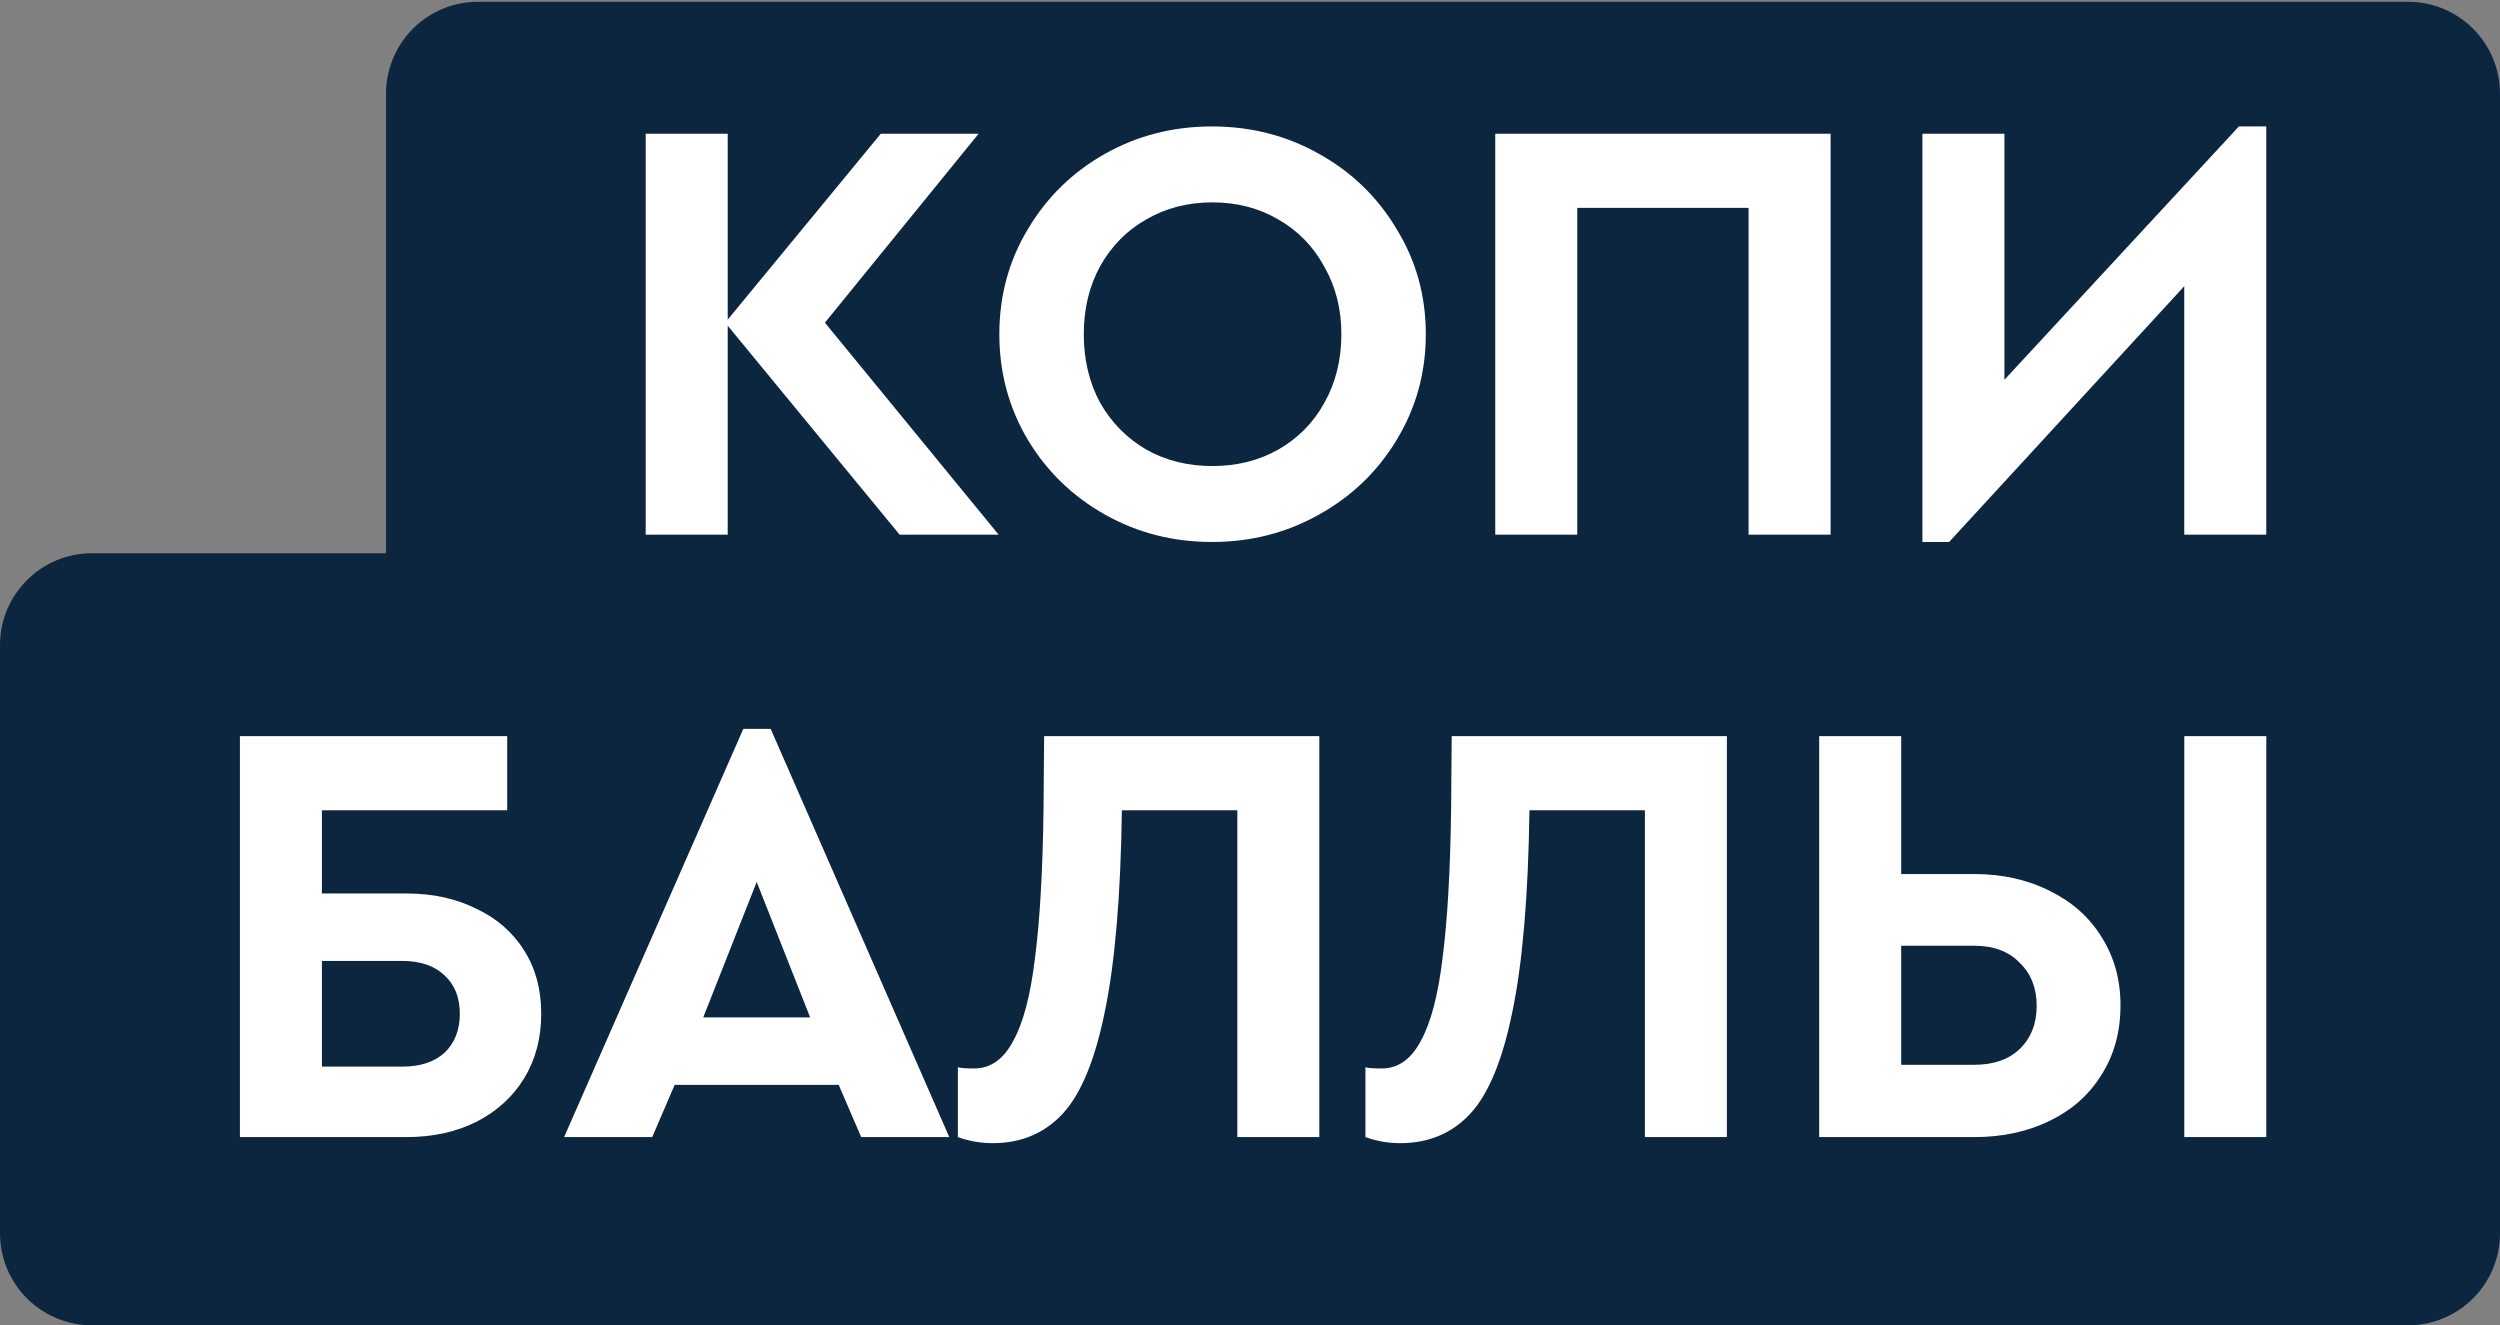
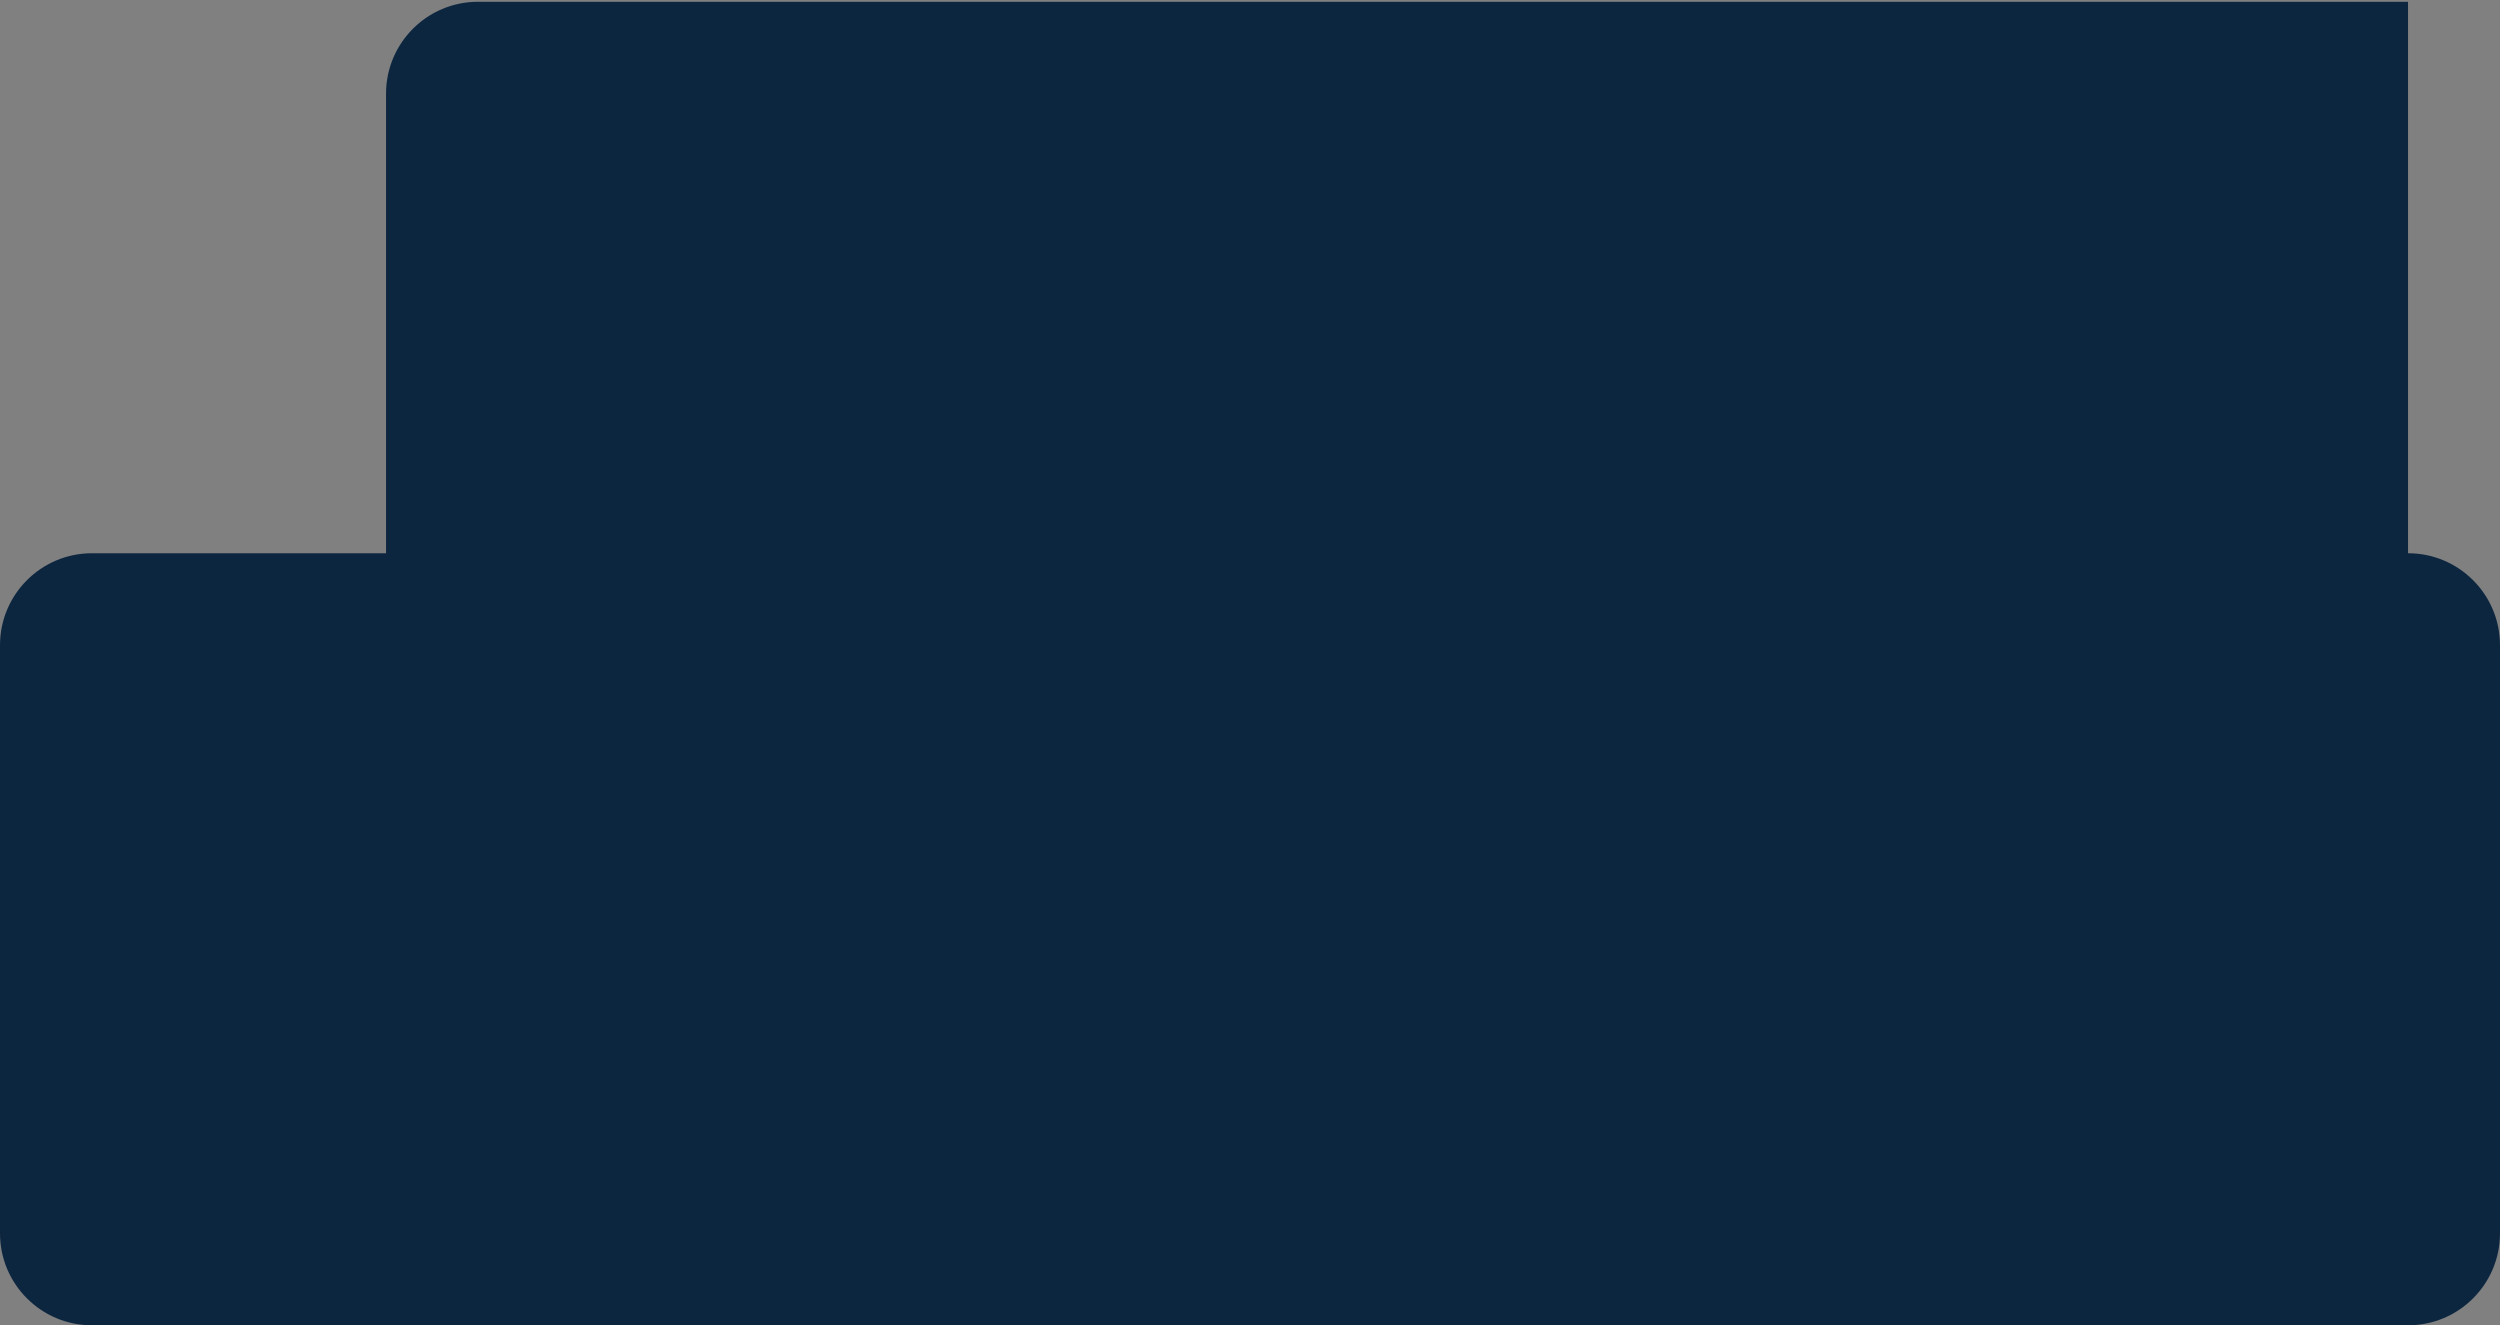
<svg xmlns="http://www.w3.org/2000/svg" width="166" height="88" viewBox="0 0 166 88" fill="none">
  <rect x="0" y="0" width="166" height="88" fill="#808080" stroke="none" />
  <path d="M0 42.842C0 39.469 2.734 36.735 6.107 36.735H159.893C163.266 36.735 166 39.469 166 42.842V81.893C166 85.266 163.266 88 159.893 88H6.107C2.734 88 0 85.266 0 81.893V42.842Z" fill="#0D263F" />
-   <path d="M25.632 6.225C25.632 2.852 28.366 0.118 31.739 0.118H159.893C163.266 0.118 166 2.852 166 6.225V42.834C166 46.207 163.266 48.941 159.893 48.941H31.739C28.366 48.941 25.632 46.207 25.632 42.834V6.225Z" fill="#0D263F" />
-   <path d="M59.736 35.503L48.32 21.627V35.503H42.874V8.88H48.32V21.223L58.485 8.88H64.98L54.774 21.425L66.311 35.503H59.736ZM80.474 35.987C77.893 35.987 75.526 35.382 73.375 34.172C71.224 32.962 69.516 31.308 68.252 29.21C66.988 27.086 66.356 24.746 66.356 22.191C66.356 19.636 66.988 17.31 68.252 15.213C69.516 13.088 71.224 11.421 73.375 10.211C75.526 9.001 77.893 8.395 80.474 8.395C83.056 8.395 85.423 9.001 87.574 10.211C89.752 11.421 91.473 13.088 92.737 15.213C94.028 17.31 94.674 19.636 94.674 22.191C94.674 24.746 94.028 27.086 92.737 29.21C91.473 31.308 89.752 32.962 87.574 34.172C85.423 35.382 83.056 35.987 80.474 35.987ZM80.515 30.945C82.128 30.945 83.581 30.582 84.871 29.855C86.189 29.102 87.211 28.067 87.937 26.749C88.69 25.405 89.067 23.885 89.067 22.191C89.067 20.524 88.69 19.031 87.937 17.714C87.211 16.369 86.189 15.32 84.871 14.567C83.581 13.814 82.128 13.438 80.515 13.438C78.874 13.438 77.409 13.814 76.118 14.567C74.827 15.293 73.805 16.329 73.052 17.673C72.326 18.991 71.963 20.497 71.963 22.191C71.963 23.885 72.326 25.405 73.052 26.749C73.805 28.067 74.827 29.102 76.118 29.855C77.409 30.582 78.874 30.945 80.515 30.945ZM99.285 8.88H121.552V35.503H116.106V13.801H104.731V35.503H99.285V8.88ZM150.48 8.395V35.503H145.034V19.005L129.423 35.987H127.648V8.88H133.094V25.217L148.664 8.395H150.48ZM15.93 48.88H33.678V53.801H21.375V59.327H26.982C28.73 59.327 30.276 59.663 31.621 60.336C32.993 60.981 34.055 61.909 34.808 63.119C35.561 64.302 35.937 65.701 35.937 67.314C35.937 68.928 35.561 70.353 34.808 71.59C34.055 72.827 32.993 73.795 31.621 74.494C30.276 75.167 28.73 75.503 26.982 75.503H15.93V48.88ZM26.7 70.824C27.91 70.824 28.851 70.514 29.523 69.896C30.196 69.25 30.532 68.39 30.532 67.314C30.532 66.239 30.196 65.391 29.523 64.773C28.851 64.127 27.91 63.805 26.7 63.805H21.375V70.824H26.7ZM55.69 72.034H44.799L43.306 75.503H37.457L49.357 48.395H51.172L63.032 75.503H57.183L55.69 72.034ZM50.245 58.561L46.695 67.556H53.794L50.245 58.561ZM87.603 48.88V75.503H82.158V53.801H74.493C74.413 59.475 74.036 63.926 73.364 67.153C72.718 70.353 71.791 72.612 70.581 73.93C69.37 75.247 67.811 75.906 65.901 75.906C65.121 75.906 64.355 75.772 63.602 75.503V70.864C63.763 70.918 64.126 70.945 64.691 70.945C65.767 70.945 66.627 70.34 67.273 69.129C67.945 67.919 68.429 66.077 68.725 63.603C69.048 61.102 69.236 57.835 69.29 53.801L69.33 48.88H87.603ZM114.666 48.88V75.503H109.221V53.801H101.556C101.476 59.475 101.099 63.926 100.427 67.153C99.781 70.353 98.854 72.612 97.644 73.93C96.433 75.247 94.874 75.906 92.964 75.906C92.184 75.906 91.418 75.772 90.665 75.503V70.864C90.826 70.918 91.189 70.945 91.754 70.945C92.83 70.945 93.69 70.34 94.336 69.129C95.008 67.919 95.492 66.077 95.788 63.603C96.111 61.102 96.299 57.835 96.353 53.801L96.393 48.88H114.666ZM120.794 48.88H126.239V58.036H131.08C132.962 58.036 134.643 58.413 136.122 59.166C137.601 59.892 138.744 60.914 139.551 62.231C140.385 63.549 140.801 65.055 140.801 66.749C140.801 68.497 140.385 70.03 139.551 71.348C138.744 72.666 137.601 73.688 136.122 74.414C134.643 75.14 132.962 75.503 131.08 75.503H120.794V48.88ZM131.08 70.703C132.371 70.703 133.379 70.353 134.105 69.654C134.858 68.928 135.235 67.973 135.235 66.79C135.235 65.606 134.858 64.652 134.105 63.926C133.379 63.173 132.371 62.796 131.08 62.796H126.239V70.703H131.08ZM145.037 48.88H150.483V75.503H145.037V48.88Z" fill="white" />
+   <path d="M25.632 6.225C25.632 2.852 28.366 0.118 31.739 0.118H159.893V42.834C166 46.207 163.266 48.941 159.893 48.941H31.739C28.366 48.941 25.632 46.207 25.632 42.834V6.225Z" fill="#0D263F" />
</svg>